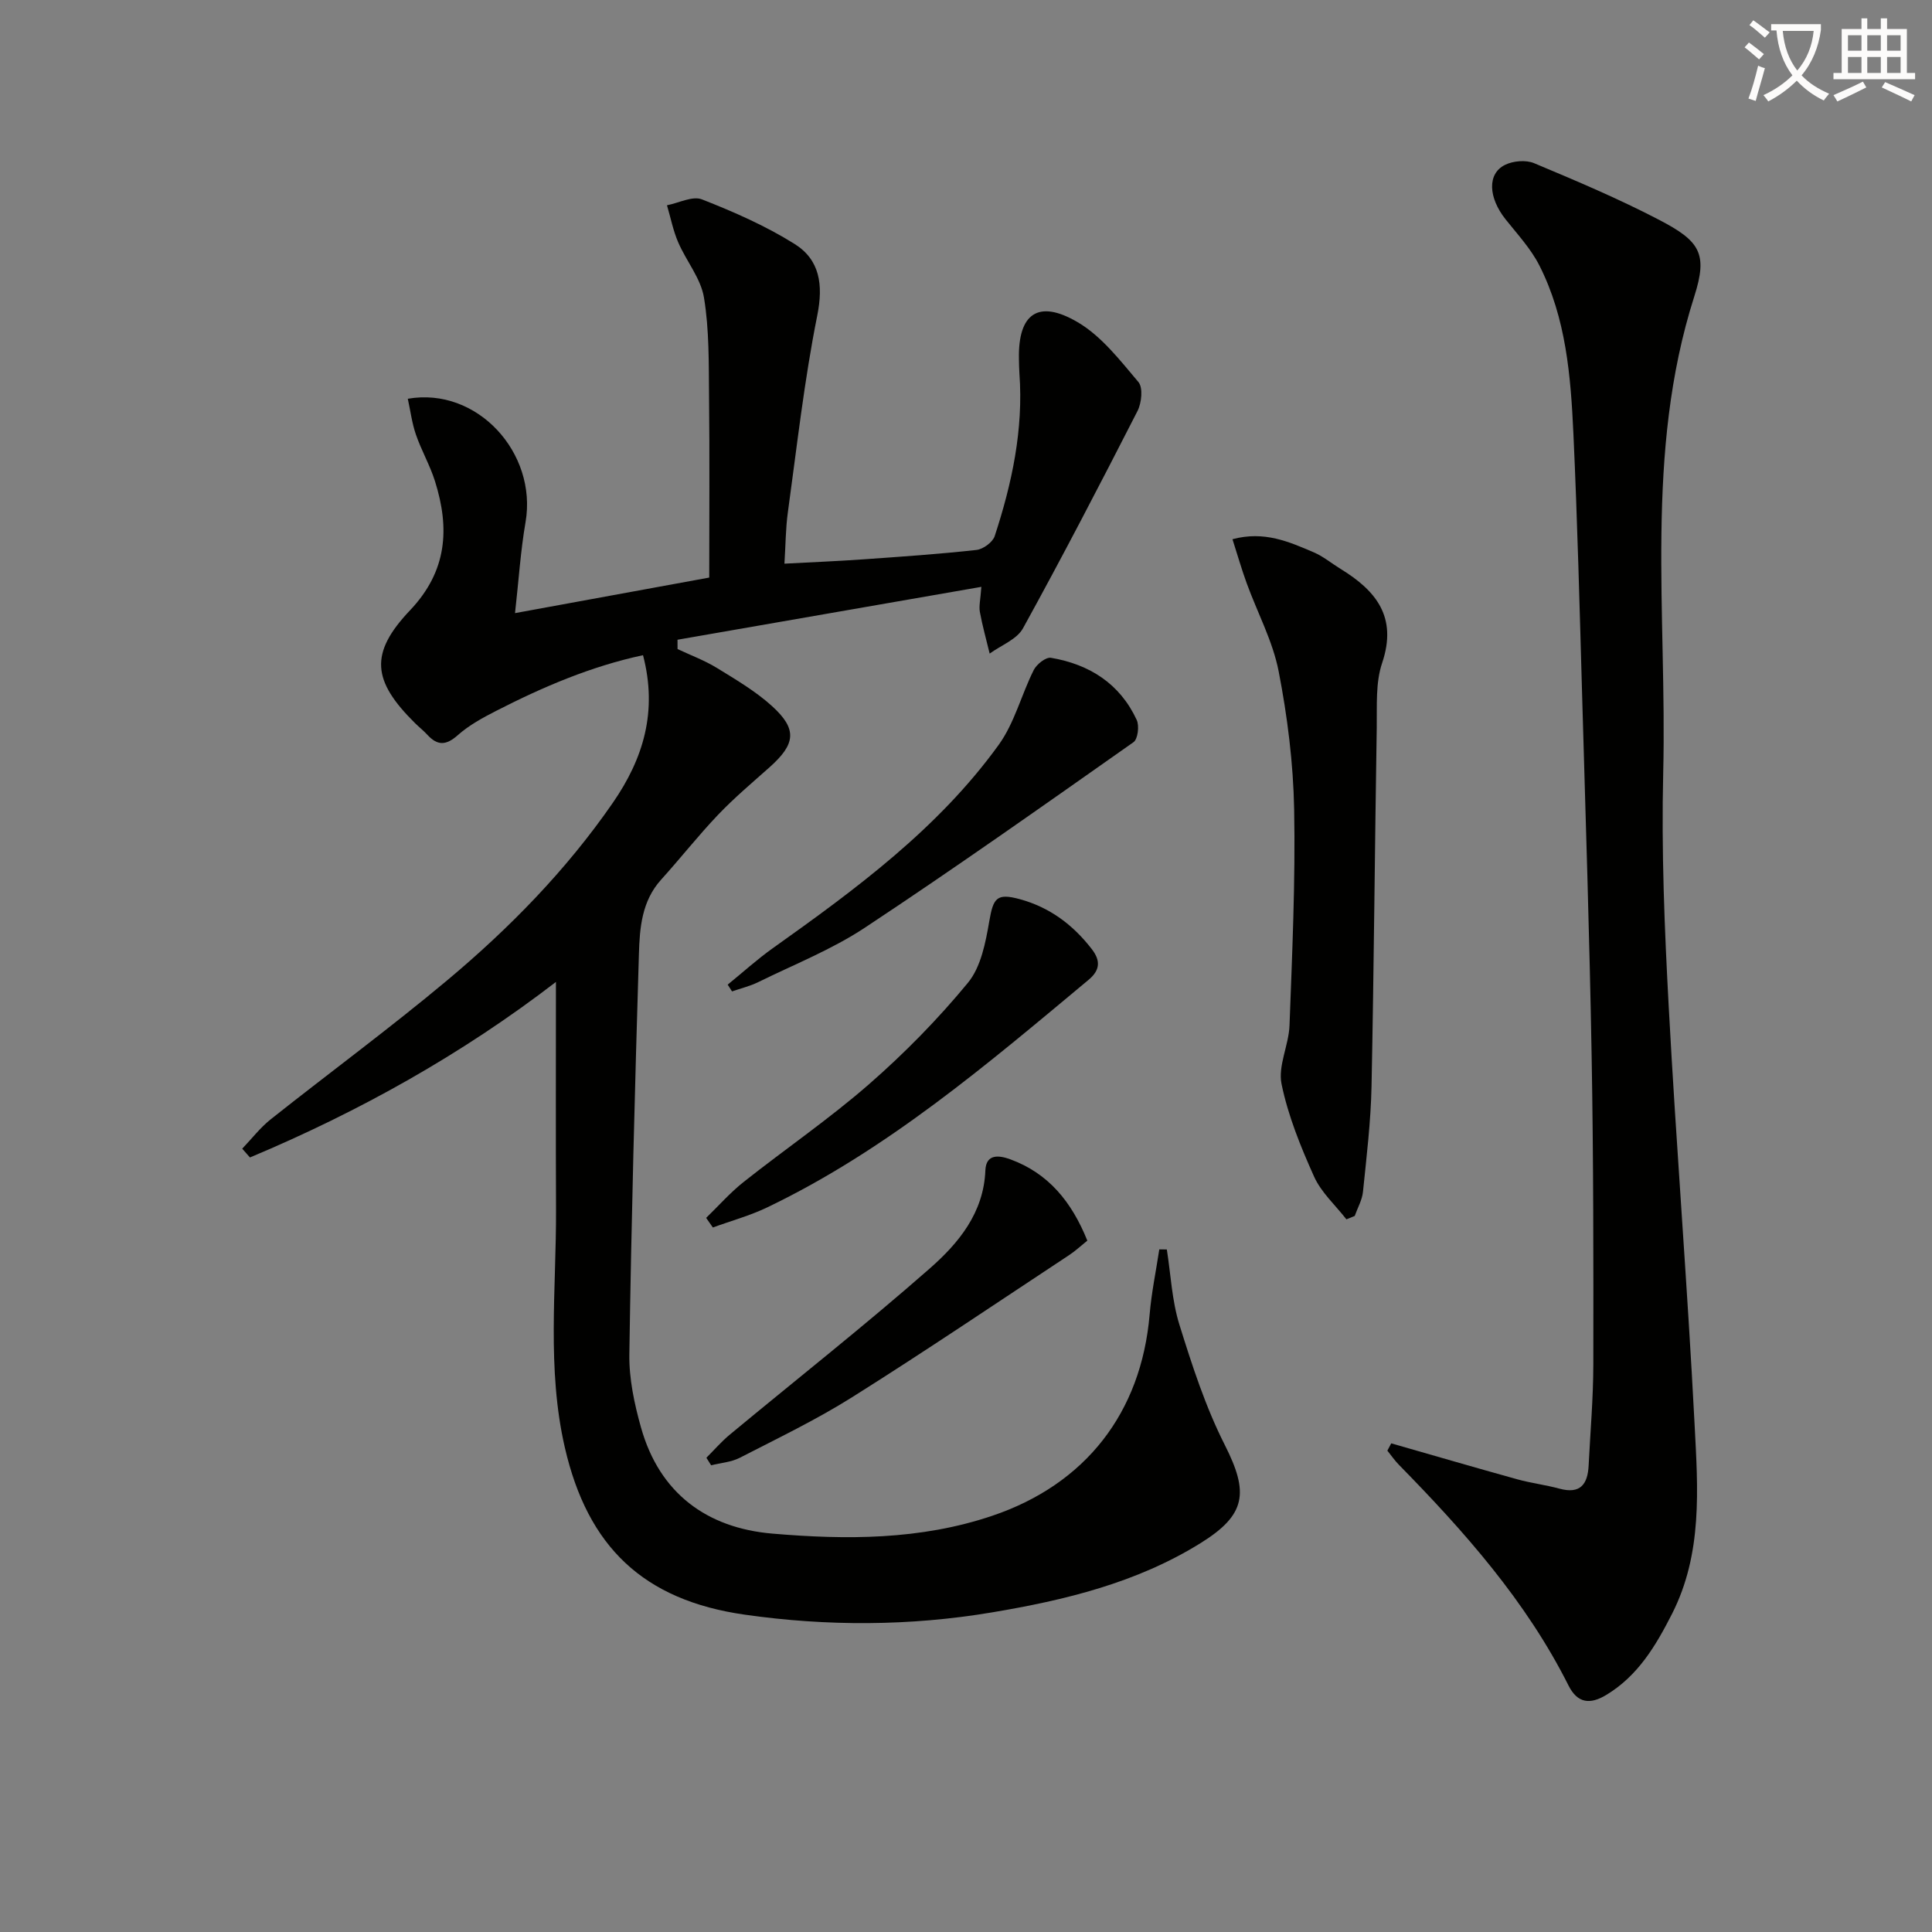
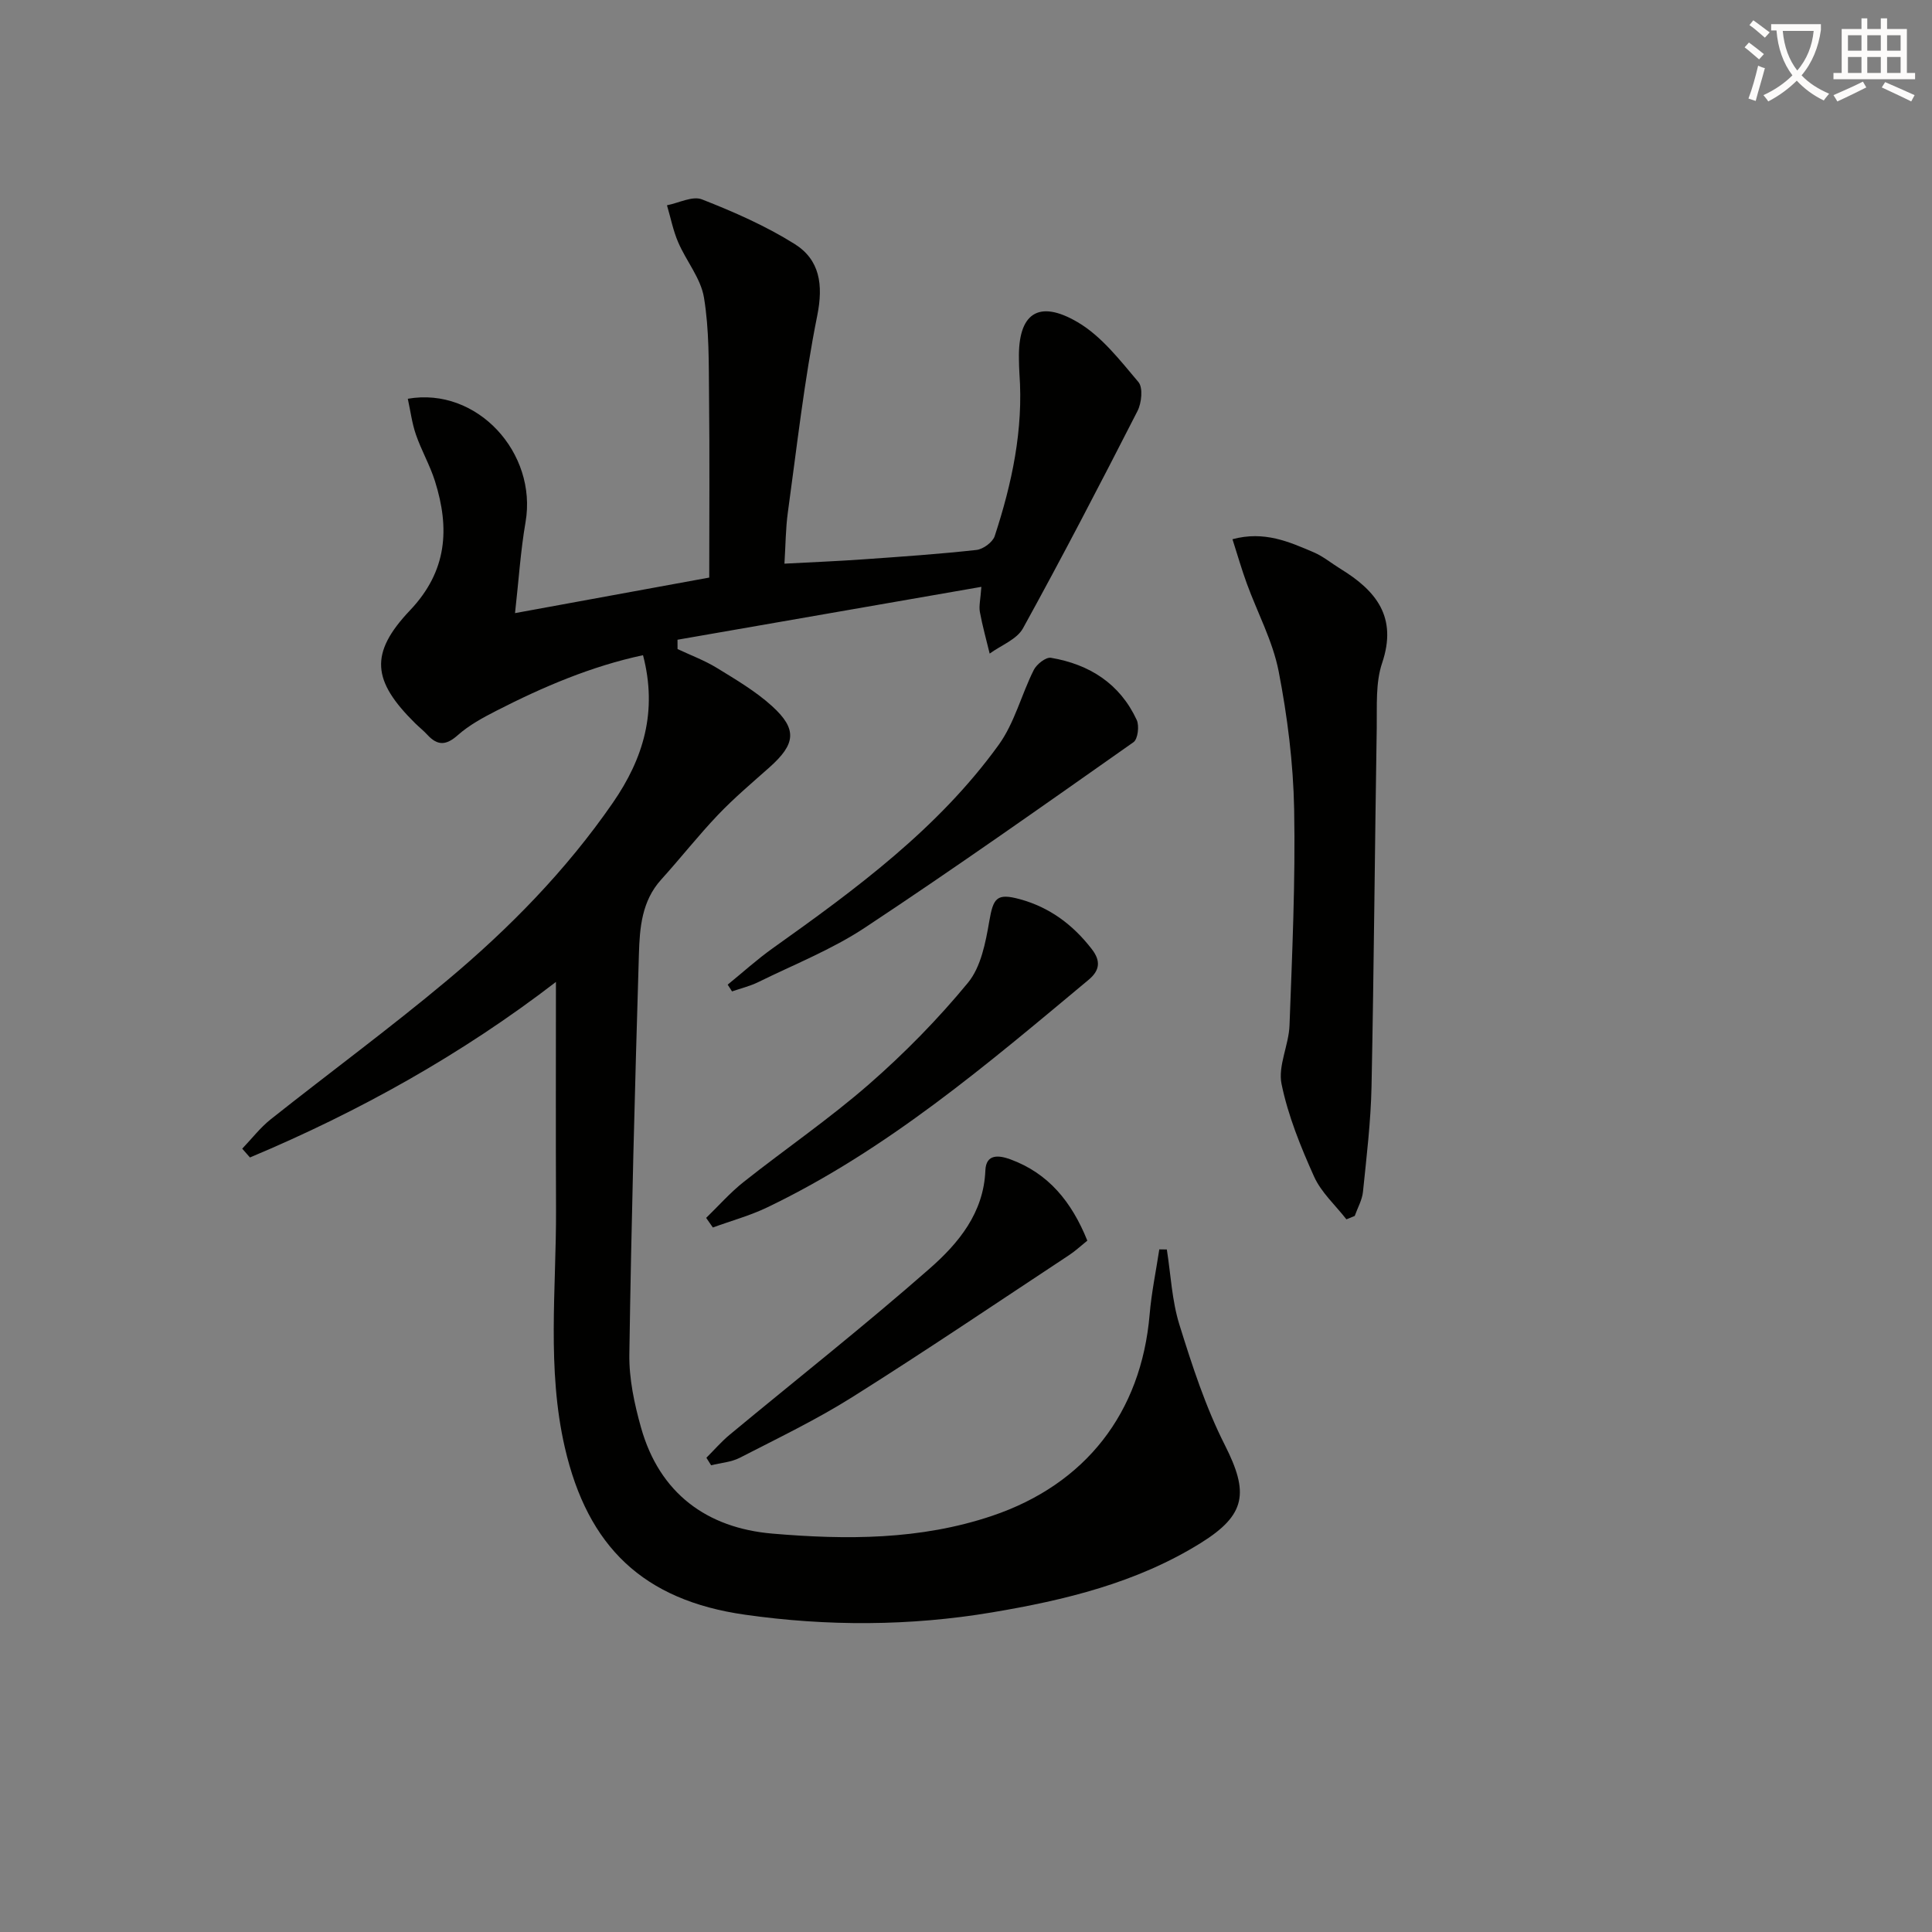
<svg xmlns="http://www.w3.org/2000/svg" enable-background="new 0 0 400 400" viewBox="0 0 400 400">
  <rect x="0" y="0" width="400" height="400" fill="#808080" stroke="none" />
  <path d="m362.1 8.8c1.1.8 2.1 1.6 3.1 2.4l-1 1.1c-1.3-1.1-2.3-2-3-2.5zm1.9 4.8c.5.2.9.4 1.4.5-.6 2.3-1.3 4.5-1.9 6.8l-1.5-.5c.8-2.1 1.4-4.3 2-6.8zm-1-9.4c1.3.9 2.4 1.8 3.4 2.5l-1 1.1c-1.4-1.2-2.4-2.1-3.2-2.6zm3.7 2.2v-1.4h10.3v1.2c-.5 3.6-1.8 6.8-4 9.4 1.5 1.6 3.4 2.8 5.7 3.8-.3.4-.7.8-1.1 1.4-2.3-1.1-4.1-2.5-5.6-4.1-1.6 1.6-3.6 3.1-5.9 4.3-.3-.5-.7-.9-1-1.3 2.4-1.1 4.4-2.5 6-4.1-1.9-2.5-3-5.6-3.3-9.3h-1.1zm8.8 0h-6.4c.3 3.3 1.3 6 3 8.2 2-2.3 3.1-5.1 3.4-8.2z" fill="#fcfbfa" />
  <path d="m385.3 3.8h1.3v2.2h2.8v-2.2h1.3v2.2h4.1v9.1h1.7v1.3h-16.9v-1.3h1.7v-9.1h4.1v-2.2zm.4 13.1.7 1.2c-1.8.9-3.8 1.9-6 2.9-.2-.4-.5-.8-.8-1.3 2.3-1 4.3-1.9 6.1-2.8zm-3.1-6.4h2.8v-3.2h-2.8zm0 4.6h2.8v-3.3h-2.8zm4-4.6h2.8v-3.2h-2.8zm0 4.6h2.8v-3.3h-2.8zm3.7 1.9c2.1.9 4.1 1.8 6.1 2.7l-.7 1.3c-2.2-1.1-4.2-2-6.1-2.9zm3.2-9.7h-2.8v3.2h2.8zm-2.8 7.8h2.8v-3.3h-2.8z" fill="#fcfbfa" />
  <g fill="#010100">
-     <path d="m115.1 203.3c-19.44 14.96-40.73 26.85-63.35 36.34-.53-.61-1.07-1.21-1.6-1.82 1.96-2.04 3.71-4.34 5.9-6.08 12.12-9.62 24.61-18.8 36.48-28.73 12.92-10.81 24.68-22.81 34.33-36.77 6.37-9.21 9.31-18.97 6.27-30.59-10.64 2.27-20.65 6.53-30.37 11.51-2.8 1.43-5.65 2.98-7.97 5.04-2.42 2.15-4.2 2.23-6.31-.07-.79-.86-1.71-1.58-2.54-2.4-8.85-8.75-9.53-14.43-1.05-23.37 7.71-8.12 8.25-16.95 5.17-26.73-1.04-3.31-2.82-6.37-3.95-9.66-.82-2.37-1.13-4.92-1.68-7.41 14.39-2.52 26.84 11.25 24.38 25.53-1.04 6.01-1.42 12.13-2.18 18.85 13.86-2.54 26.81-4.91 40.21-7.36 0-12.68.1-25.15-.04-37.61-.07-6.8.05-13.69-1.05-20.36-.66-4-3.67-7.56-5.34-11.45-1.05-2.43-1.56-5.1-2.32-7.66 2.44-.47 5.29-1.99 7.24-1.22 6.59 2.58 13.17 5.47 19.15 9.21 5.25 3.28 6.01 8.43 4.72 14.86-2.7 13.46-4.21 27.16-6.09 40.78-.45 3.27-.45 6.6-.7 10.57 5.65-.3 11.04-.52 16.41-.9 7.79-.55 15.59-1.08 23.35-1.94 1.38-.15 3.35-1.6 3.77-2.86 3.58-10.92 5.97-22.06 5.12-33.67-.07-1-.08-2-.1-3-.2-9.39 3.98-12.44 12.18-7.61 4.93 2.9 8.76 7.89 12.56 12.38.98 1.16.66 4.34-.2 6.01-7.71 15.09-15.52 30.13-23.7 44.97-1.27 2.31-4.55 3.52-6.9 5.24-.69-2.87-1.5-5.73-2.03-8.63-.22-1.24.13-2.58.31-5.19-21.38 3.72-42.15 7.34-62.91 10.95 0 .64.01 1.29.01 1.93 2.72 1.28 5.58 2.34 8.13 3.9 3.94 2.42 8.02 4.82 11.42 7.9 5.29 4.8 4.91 7.86-.53 12.7-3.6 3.2-7.3 6.32-10.62 9.8-4.11 4.31-7.8 9.02-11.8 13.44-4.01 4.43-4.44 9.98-4.6 15.39-.83 27.61-1.57 55.23-1.98 82.86-.08 5.05 1.03 10.26 2.41 15.17 3.83 13.63 13.64 20.83 27.23 21.98 15.26 1.3 30.6 1.33 45.46-3.68 19.33-6.52 30.88-21.32 32.62-41.7.38-4.51 1.32-8.98 2-13.47.52.01 1.04.01 1.56.02.82 5.2 1.05 10.59 2.6 15.56 2.64 8.48 5.42 17.06 9.42 24.95 4.97 9.82 4.43 14.4-5.01 20.27-13.24 8.24-28.13 11.83-43.22 14.36-16.98 2.85-34.14 2.9-51.17.47-20.98-2.99-32.52-14.02-37.26-34.62-3.75-16.3-1.76-32.81-1.82-49.24-.07-15.61-.02-31.23-.02-47.14z" />
-     <path d="m288.04 298.83c8.7 2.49 17.4 5.03 26.12 7.45 2.86.79 5.85 1.15 8.71 1.93 4.33 1.18 5.85-.92 6.04-4.8.35-6.97.96-13.94.97-20.91.03-21.32.03-42.64-.35-63.96-.44-24.78-1.25-49.56-1.96-74.34-.52-18.12-.98-36.25-1.81-54.35-.55-11.95-1.51-23.97-7.05-34.89-1.77-3.49-4.56-6.48-7.02-9.58-3.54-4.48-3.81-9.4-.1-11.24 1.69-.84 4.34-1.07 6.04-.35 8.72 3.65 17.45 7.34 25.82 11.7 8.51 4.43 10.18 6.97 7.33 15.89-10.36 32.41-5.63 65.69-6.43 98.62-.39 16.12.27 32.29 1.14 48.4 1.55 28.87 3.88 57.7 5.36 86.57.68 13.22 1.69 26.65-4.69 39.19-3.37 6.62-7.05 12.81-13.62 16.77-3.27 1.97-5.91 1.79-7.79-1.95-8.78-17.49-21.57-31.89-35.13-45.72-.88-.89-1.59-1.95-2.38-2.92.27-.52.53-1.02.8-1.51z" />
+     <path d="m115.1 203.3c-19.44 14.96-40.73 26.85-63.35 36.34-.53-.61-1.07-1.21-1.6-1.82 1.96-2.04 3.71-4.34 5.9-6.08 12.12-9.62 24.61-18.8 36.48-28.73 12.92-10.81 24.68-22.81 34.33-36.77 6.37-9.21 9.31-18.97 6.27-30.59-10.64 2.27-20.65 6.53-30.37 11.51-2.8 1.43-5.65 2.98-7.97 5.04-2.42 2.15-4.2 2.23-6.31-.07-.79-.86-1.71-1.58-2.54-2.4-8.85-8.75-9.53-14.43-1.05-23.37 7.71-8.12 8.25-16.95 5.17-26.73-1.04-3.31-2.82-6.37-3.95-9.66-.82-2.37-1.13-4.92-1.68-7.41 14.39-2.52 26.84 11.25 24.38 25.53-1.04 6.01-1.42 12.13-2.18 18.85 13.86-2.54 26.81-4.91 40.21-7.36 0-12.68.1-25.15-.04-37.61-.07-6.8.05-13.69-1.05-20.36-.66-4-3.67-7.56-5.34-11.45-1.05-2.43-1.56-5.1-2.32-7.66 2.44-.47 5.29-1.99 7.24-1.22 6.59 2.58 13.17 5.47 19.15 9.21 5.25 3.28 6.01 8.43 4.72 14.86-2.7 13.46-4.21 27.16-6.09 40.78-.45 3.27-.45 6.6-.7 10.57 5.65-.3 11.04-.52 16.41-.9 7.79-.55 15.59-1.08 23.35-1.94 1.38-.15 3.35-1.6 3.77-2.86 3.58-10.92 5.97-22.06 5.12-33.67-.07-1-.08-2-.1-3-.2-9.39 3.98-12.44 12.18-7.61 4.93 2.9 8.76 7.89 12.56 12.38.98 1.16.66 4.34-.2 6.01-7.71 15.09-15.52 30.13-23.7 44.97-1.27 2.31-4.55 3.52-6.9 5.24-.69-2.87-1.5-5.73-2.03-8.63-.22-1.24.13-2.58.31-5.19-21.38 3.72-42.15 7.34-62.91 10.95 0 .64.01 1.29.01 1.93 2.72 1.28 5.58 2.34 8.13 3.9 3.94 2.42 8.02 4.82 11.42 7.9 5.29 4.8 4.91 7.86-.53 12.7-3.6 3.2-7.3 6.32-10.62 9.8-4.11 4.31-7.8 9.02-11.8 13.44-4.01 4.43-4.44 9.98-4.6 15.39-.83 27.61-1.57 55.23-1.98 82.86-.08 5.05 1.03 10.26 2.41 15.17 3.83 13.63 13.64 20.83 27.23 21.98 15.26 1.3 30.6 1.33 45.46-3.68 19.33-6.52 30.88-21.32 32.62-41.7.38-4.51 1.32-8.98 2-13.47.52.01 1.04.01 1.56.02.82 5.2 1.05 10.59 2.6 15.56 2.64 8.48 5.42 17.06 9.42 24.95 4.97 9.82 4.43 14.4-5.01 20.27-13.24 8.24-28.13 11.83-43.22 14.36-16.98 2.85-34.14 2.9-51.17.47-20.98-2.99-32.52-14.02-37.26-34.62-3.75-16.3-1.76-32.81-1.82-49.24-.07-15.61-.02-31.23-.02-47.14" />
    <path d="m278.76 252.45c-2.28-2.93-5.22-5.57-6.7-8.86-2.77-6.17-5.38-12.58-6.73-19.16-.77-3.76 1.5-8.05 1.65-12.13.55-14.91 1.24-29.84.96-44.75-.18-9.55-1.39-19.19-3.21-28.57-1.22-6.25-4.39-12.12-6.6-18.19-1.06-2.9-1.91-5.87-2.96-9.15 6.59-1.78 11.74.54 16.84 2.72 1.96.84 3.66 2.27 5.5 3.4 7.36 4.5 11.86 9.95 8.65 19.49-1.39 4.11-1.05 8.87-1.12 13.35-.4 24.78-.58 49.57-1.08 74.35-.15 7.27-1.03 14.54-1.77 21.79-.17 1.71-1.12 3.34-1.71 5.01-.58.23-1.15.47-1.72.7z" />
    <path d="m150.66 203.86c3.09-2.51 6.05-5.2 9.29-7.51 17.23-12.26 34.28-24.78 46.82-42.14 3.28-4.54 4.7-10.4 7.26-15.5.6-1.19 2.51-2.7 3.56-2.52 7.97 1.35 14.28 5.36 17.76 12.88.56 1.22.23 3.96-.67 4.59-18.42 12.96-36.81 25.97-55.59 38.39-6.86 4.54-14.68 7.63-22.11 11.29-1.71.84-3.61 1.29-5.42 1.92-.3-.46-.6-.93-.9-1.4z" />
    <path d="m146.2 252.15c2.58-2.5 4.98-5.24 7.79-7.46 8.6-6.81 17.7-13.03 25.95-20.23 7.35-6.42 14.27-13.47 20.47-21 2.69-3.27 3.65-8.32 4.41-12.73.83-4.83 1.54-5.87 6.34-4.56 6.16 1.68 11 5.3 14.88 10.33 1.88 2.43 1.7 4.39-.66 6.36-20.94 17.45-41.68 35.19-66.52 47.11-3.6 1.73-7.51 2.79-11.27 4.17-.47-.65-.93-1.32-1.39-1.99z" />
    <path d="m225.12 256.86c-1.41 1.13-2.5 2.16-3.73 2.97-14.96 9.87-29.8 19.91-44.97 29.45-7.44 4.68-15.43 8.51-23.26 12.54-1.77.91-3.94 1.05-5.93 1.55-.33-.52-.66-1.04-.98-1.56 1.61-1.6 3.1-3.34 4.84-4.78 13.82-11.46 27.93-22.57 41.41-34.41 5.93-5.21 11.16-11.48 11.51-20.29.14-3.51 2.85-3.15 5.18-2.3 7.87 2.89 12.68 8.77 15.93 16.83z" />
  </g>
</svg>